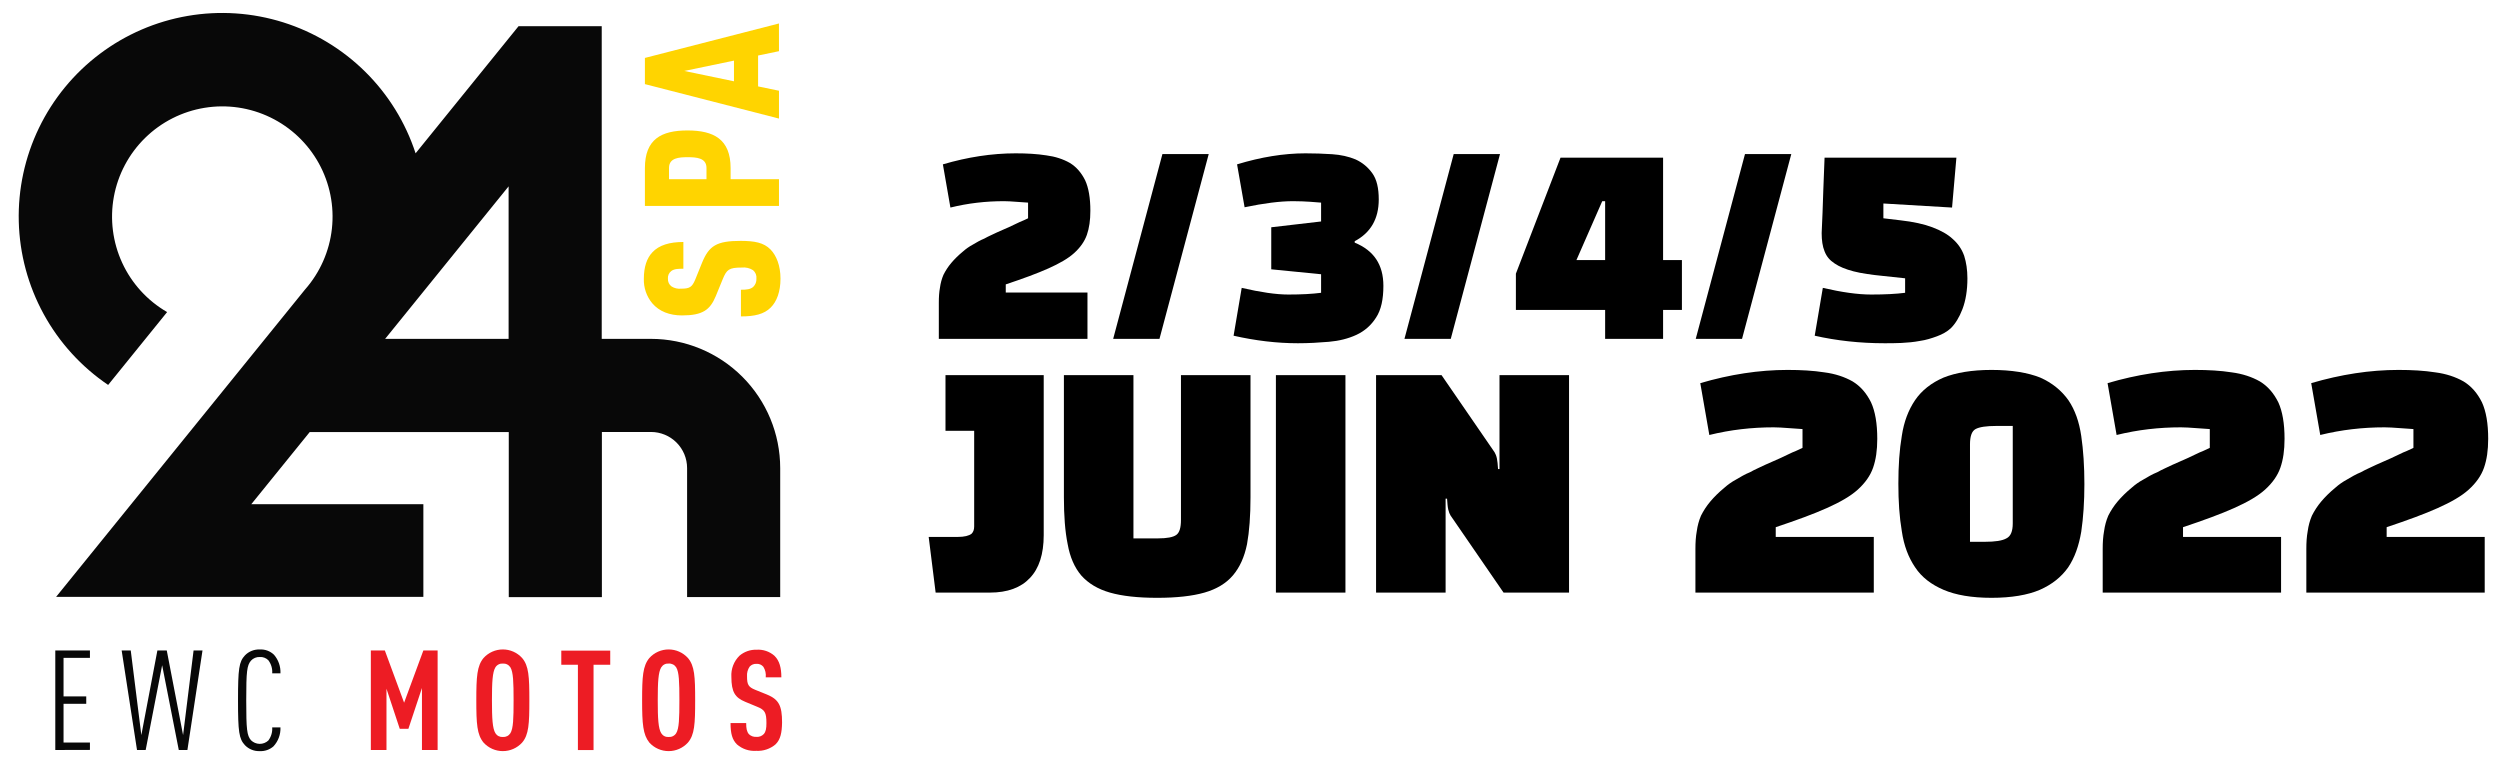
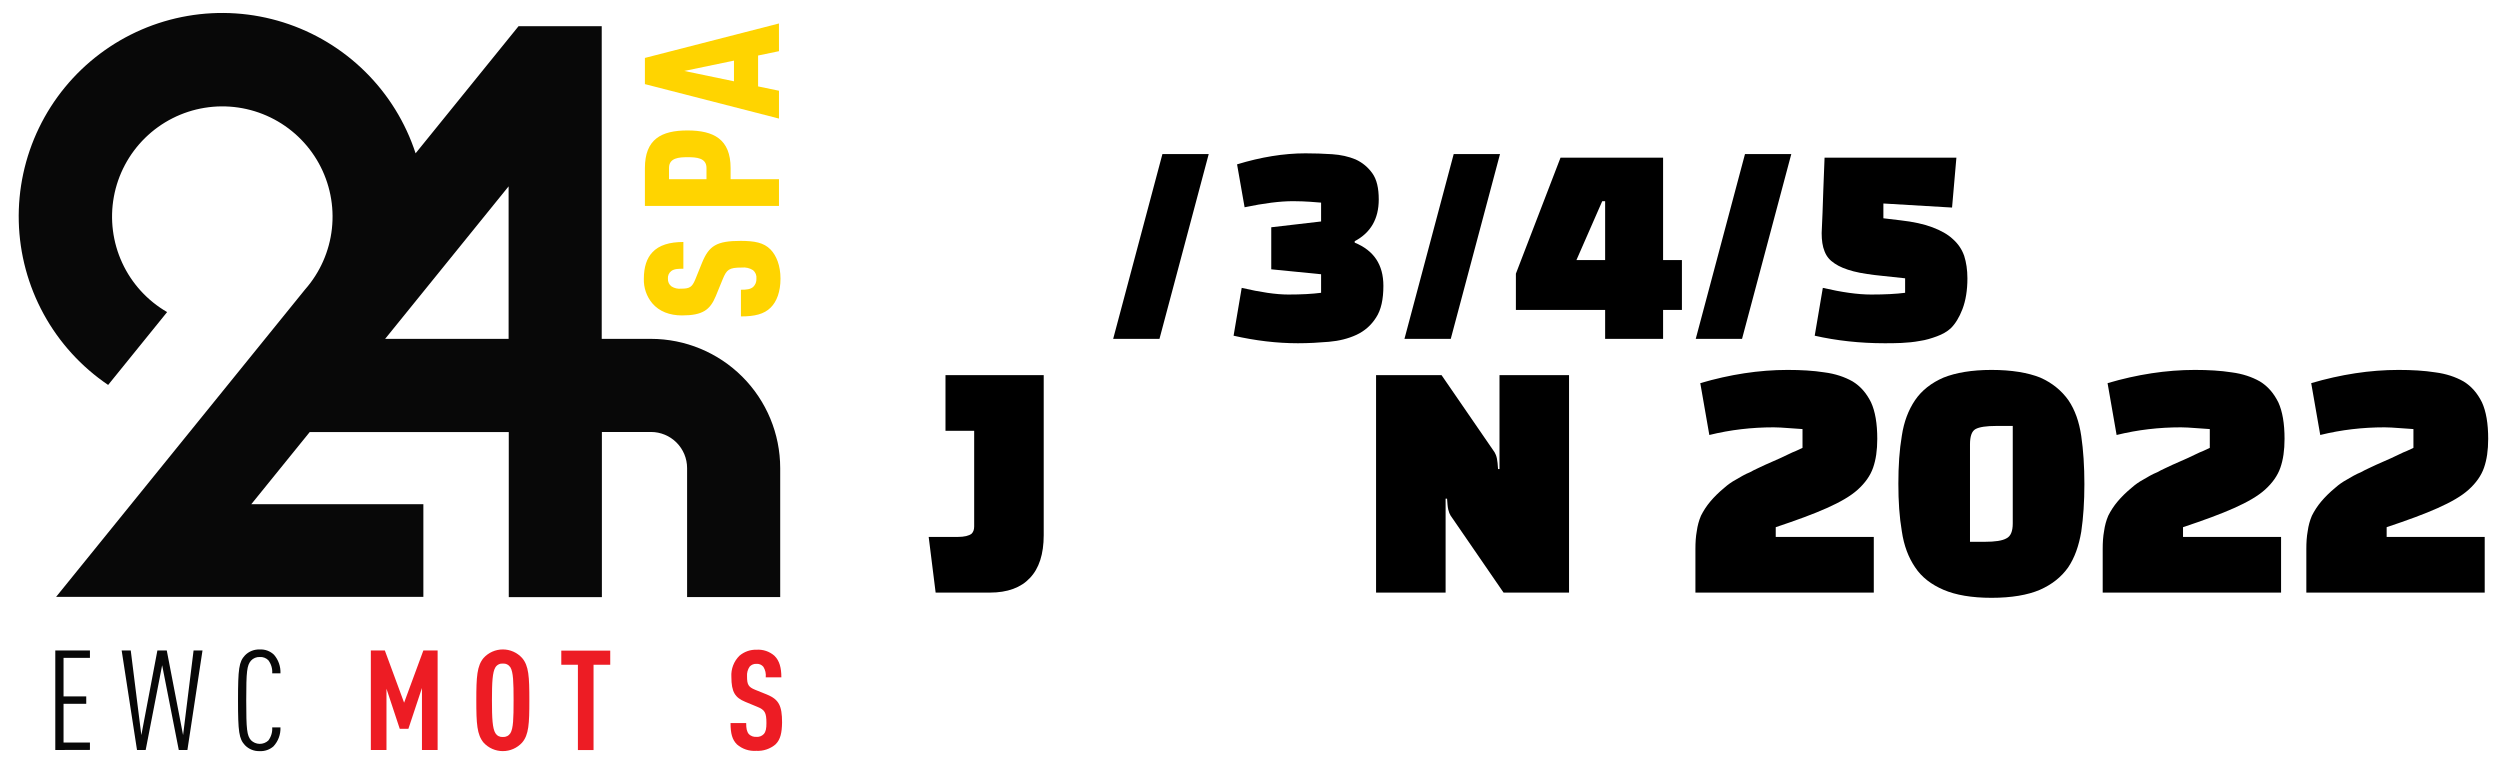
<svg xmlns="http://www.w3.org/2000/svg" xmlns:ns1="http://www.serif.com/" width="100%" height="100%" viewBox="0 0 1250 379" version="1.1" xml:space="preserve" style="fill-rule:evenodd;clip-rule:evenodd;stroke-linejoin:round;stroke-miterlimit:2;">
  <g id="Plan-de-travail2" ns1:id="Plan de travail2" transform="matrix(1,0,0,1,4.674,2.372)">
    <rect x="-4.674" y="-2.372" width="1249.63" height="378.628" style="fill:none;" />
    <clipPath id="_clip1">
      <rect x="-4.674" y="-2.372" width="1249.63" height="378.628" />
    </clipPath>
    <g clip-path="url(#_clip1)">
      <g id="Plan-de-travail1" ns1:id="Plan de travail1" transform="matrix(1,0,0,1,3.481,1.542)">
        <rect x="-3.155" y="-0.914" width="1942.38" height="376.048" style="fill:none;" />
        <g transform="matrix(1.007,0,0,0.653,251.051,-34.81)">
          <g transform="matrix(143.87,0,0,222.009,203.709,306.807)">
-             <path d="M0.075,-0.453L0.049,-0.602C0.134,-0.627 0.218,-0.64 0.3,-0.64C0.339,-0.64 0.374,-0.638 0.406,-0.633C0.437,-0.629 0.464,-0.62 0.487,-0.607C0.51,-0.593 0.527,-0.573 0.54,-0.547C0.552,-0.521 0.558,-0.486 0.558,-0.442C0.558,-0.409 0.554,-0.382 0.546,-0.359C0.538,-0.336 0.523,-0.315 0.502,-0.296C0.481,-0.277 0.451,-0.26 0.413,-0.243C0.375,-0.226 0.326,-0.208 0.266,-0.188L0.266,-0.16L0.548,-0.16L0.548,-0L0.035,-0L0.035,-0.125C0.035,-0.144 0.036,-0.161 0.039,-0.177C0.041,-0.192 0.045,-0.207 0.051,-0.221C0.058,-0.235 0.067,-0.249 0.078,-0.262C0.089,-0.275 0.102,-0.288 0.119,-0.302C0.128,-0.31 0.139,-0.318 0.152,-0.325C0.164,-0.332 0.177,-0.34 0.192,-0.346C0.206,-0.354 0.221,-0.36 0.235,-0.367C0.251,-0.374 0.265,-0.38 0.278,-0.386C0.291,-0.392 0.303,-0.398 0.314,-0.403C0.325,-0.407 0.334,-0.412 0.343,-0.416L0.343,-0.47C0.328,-0.471 0.313,-0.472 0.3,-0.473C0.286,-0.474 0.273,-0.475 0.26,-0.475C0.197,-0.475 0.136,-0.468 0.075,-0.453Z" style="fill-rule:nonzero;" />
-           </g>
+             </g>
          <g transform="matrix(122.289,0,0,188.707,287.969,306.807)">
            <path d="M0.06,-0L0.248,-0L0.448,-0.75L0.26,-0.75L0.06,-0Z" style="fill-rule:nonzero;" />
          </g>
          <g transform="matrix(143.87,0,0,222.009,348.339,306.807)">
            <path d="M0.177,-0.385L0.349,-0.405L0.349,-0.47C0.339,-0.471 0.326,-0.472 0.31,-0.473C0.294,-0.474 0.275,-0.475 0.252,-0.475C0.208,-0.475 0.152,-0.468 0.085,-0.454L0.059,-0.602C0.141,-0.627 0.22,-0.64 0.295,-0.64C0.326,-0.64 0.356,-0.639 0.387,-0.637C0.417,-0.635 0.444,-0.629 0.468,-0.619C0.492,-0.608 0.511,-0.592 0.526,-0.571C0.541,-0.55 0.548,-0.52 0.548,-0.481C0.548,-0.414 0.52,-0.366 0.465,-0.337L0.465,-0.332C0.531,-0.305 0.564,-0.256 0.564,-0.183C0.564,-0.136 0.556,-0.1 0.539,-0.074C0.522,-0.047 0.499,-0.027 0.471,-0.014C0.443,-0.001 0.411,0.007 0.376,0.01C0.341,0.013 0.305,0.015 0.269,0.015C0.196,0.015 0.122,0.006 0.047,-0.011L0.075,-0.176C0.14,-0.161 0.193,-0.153 0.236,-0.153C0.281,-0.153 0.318,-0.155 0.349,-0.159L0.349,-0.223L0.177,-0.24L0.177,-0.385Z" style="fill-rule:nonzero;" />
          </g>
          <g transform="matrix(122.289,0,0,188.707,432.6,306.807)">
            <path d="M0.06,-0L0.248,-0L0.448,-0.75L0.26,-0.75L0.06,-0Z" style="fill-rule:nonzero;" />
          </g>
          <g transform="matrix(143.87,0,0,222.009,492.97,306.807)">
            <path d="M0.524,-0L0.524,-0.1L0.589,-0.1L0.589,-0.272L0.524,-0.272L0.524,-0.625L0.17,-0.625L0.016,-0.225L0.016,-0.1L0.324,-0.1L0.324,-0L0.524,-0ZM0.324,-0.475L0.324,-0.272L0.225,-0.272L0.314,-0.475L0.324,-0.475Z" style="fill-rule:nonzero;" />
          </g>
          <g transform="matrix(122.289,0,0,188.707,577.23,306.807)">
            <path d="M0.06,-0L0.248,-0L0.448,-0.75L0.26,-0.75L0.06,-0Z" style="fill-rule:nonzero;" />
          </g>
          <g transform="matrix(143.87,0,0,222.009,637.601,306.807)">
            <path d="M0.042,-0.011L0.07,-0.176C0.135,-0.161 0.19,-0.153 0.237,-0.153C0.284,-0.153 0.323,-0.155 0.354,-0.159L0.354,-0.209L0.279,-0.217C0.238,-0.221 0.203,-0.226 0.176,-0.233C0.149,-0.24 0.127,-0.249 0.111,-0.26C0.094,-0.271 0.083,-0.284 0.076,-0.302C0.069,-0.319 0.066,-0.34 0.066,-0.365C0.066,-0.368 0.067,-0.392 0.069,-0.435C0.07,-0.478 0.073,-0.542 0.076,-0.625L0.531,-0.625L0.516,-0.453L0.279,-0.467L0.279,-0.416L0.338,-0.409C0.382,-0.404 0.419,-0.396 0.448,-0.385C0.477,-0.374 0.501,-0.361 0.519,-0.344C0.537,-0.328 0.55,-0.309 0.558,-0.286C0.565,-0.264 0.569,-0.238 0.569,-0.209C0.569,-0.167 0.563,-0.132 0.552,-0.103C0.541,-0.074 0.527,-0.052 0.512,-0.037C0.499,-0.025 0.483,-0.016 0.464,-0.009C0.445,-0.002 0.426,0.004 0.405,0.007C0.384,0.011 0.362,0.013 0.341,0.014C0.32,0.015 0.3,0.015 0.283,0.015C0.198,0.015 0.117,0.006 0.042,-0.011Z" style="fill-rule:nonzero;" />
          </g>
          <g transform="matrix(143.87,0,0,222.009,203.709,501.065)">
            <path d="M0.211,-0L0.024,-0L0,-0.192L0.1,-0.192C0.123,-0.192 0.139,-0.196 0.148,-0.203C0.154,-0.209 0.157,-0.217 0.157,-0.228L0.157,-0.558L0.058,-0.558L0.058,-0.75L0.397,-0.75L0.397,-0.198C0.397,-0.133 0.381,-0.083 0.349,-0.05C0.318,-0.017 0.272,-0 0.211,-0Z" style="fill-rule:nonzero;" />
          </g>
          <g transform="matrix(143.87,0,0,222.009,264.806,501.065)">
-             <path d="M0.042,-0.75L0.282,-0.75L0.282,-0.187L0.367,-0.187C0.398,-0.187 0.419,-0.191 0.43,-0.199C0.441,-0.207 0.446,-0.224 0.446,-0.251L0.446,-0.75L0.686,-0.75L0.686,-0.329C0.686,-0.265 0.682,-0.211 0.674,-0.167C0.665,-0.123 0.649,-0.087 0.625,-0.059C0.602,-0.032 0.569,-0.012 0.527,-0C0.485,0.012 0.431,0.018 0.364,0.018C0.297,0.018 0.243,0.012 0.201,-0C0.159,-0.012 0.126,-0.032 0.102,-0.059C0.079,-0.086 0.063,-0.122 0.055,-0.167C0.046,-0.211 0.042,-0.265 0.042,-0.329L0.042,-0.75Z" style="fill-rule:nonzero;" />
-           </g>
+             </g>
          <g transform="matrix(143.87,0,0,222.009,367.481,501.065)">
-             <rect x="0.06" y="-0.75" width="0.24" height="0.75" />
-           </g>
+             </g>
          <g transform="matrix(143.87,0,0,222.009,417.213,501.065)">
            <path d="M0.726,-0L0.5,-0L0.317,-0.266C0.314,-0.271 0.311,-0.278 0.309,-0.287C0.307,-0.296 0.306,-0.309 0.305,-0.324L0.3,-0.324L0.3,-0L0.06,-0L0.06,-0.75L0.286,-0.75L0.469,-0.484C0.472,-0.479 0.475,-0.472 0.477,-0.463C0.479,-0.454 0.48,-0.441 0.481,-0.426L0.486,-0.426L0.486,-0.75L0.726,-0.75L0.726,-0Z" style="fill-rule:nonzero;" />
          </g>
          <g transform="matrix(172.644,0,0,266.41,578.37,501.065)">
            <path d="M0.075,-0.453L0.049,-0.602C0.134,-0.627 0.218,-0.64 0.3,-0.64C0.339,-0.64 0.374,-0.638 0.406,-0.633C0.437,-0.629 0.464,-0.62 0.487,-0.607C0.51,-0.593 0.527,-0.573 0.54,-0.547C0.552,-0.521 0.558,-0.486 0.558,-0.442C0.558,-0.409 0.554,-0.382 0.546,-0.359C0.538,-0.336 0.523,-0.315 0.502,-0.296C0.481,-0.277 0.451,-0.26 0.413,-0.243C0.375,-0.226 0.326,-0.208 0.266,-0.188L0.266,-0.16L0.548,-0.16L0.548,-0L0.035,-0L0.035,-0.125C0.035,-0.144 0.036,-0.161 0.039,-0.177C0.041,-0.192 0.045,-0.207 0.051,-0.221C0.058,-0.235 0.067,-0.249 0.078,-0.262C0.089,-0.275 0.102,-0.288 0.119,-0.302C0.128,-0.31 0.139,-0.318 0.152,-0.325C0.164,-0.332 0.177,-0.34 0.192,-0.346C0.206,-0.354 0.221,-0.36 0.235,-0.367C0.251,-0.374 0.265,-0.38 0.278,-0.386C0.291,-0.392 0.303,-0.398 0.314,-0.403C0.325,-0.407 0.334,-0.412 0.343,-0.416L0.343,-0.47C0.328,-0.471 0.313,-0.472 0.3,-0.473C0.286,-0.474 0.273,-0.475 0.26,-0.475C0.197,-0.475 0.136,-0.468 0.075,-0.453Z" style="fill-rule:nonzero;" />
          </g>
          <g transform="matrix(172.644,0,0,266.41,679.482,501.065)">
            <path d="M0.033,-0.313C0.033,-0.364 0.036,-0.41 0.043,-0.451C0.049,-0.491 0.062,-0.525 0.081,-0.553C0.1,-0.581 0.128,-0.603 0.163,-0.618C0.198,-0.632 0.244,-0.64 0.301,-0.64C0.359,-0.64 0.406,-0.632 0.441,-0.618C0.475,-0.603 0.502,-0.581 0.522,-0.553C0.541,-0.525 0.553,-0.491 0.559,-0.45C0.565,-0.409 0.568,-0.363 0.568,-0.312C0.568,-0.261 0.565,-0.216 0.559,-0.175C0.552,-0.134 0.54,-0.1 0.521,-0.072C0.501,-0.044 0.474,-0.023 0.44,-0.008C0.405,0.007 0.358,0.015 0.301,0.015C0.244,0.015 0.198,0.007 0.163,-0.008C0.128,-0.023 0.1,-0.044 0.081,-0.073C0.062,-0.101 0.049,-0.135 0.043,-0.176C0.036,-0.217 0.033,-0.262 0.033,-0.313ZM0.239,-0.426L0.239,-0.146L0.281,-0.146C0.311,-0.146 0.332,-0.149 0.344,-0.156C0.356,-0.162 0.362,-0.176 0.362,-0.199L0.362,-0.479L0.315,-0.479C0.286,-0.479 0.266,-0.476 0.255,-0.47C0.244,-0.464 0.239,-0.449 0.239,-0.426Z" style="fill-rule:nonzero;" />
          </g>
          <g transform="matrix(172.644,0,0,266.41,780.594,501.065)">
            <path d="M0.075,-0.453L0.049,-0.602C0.134,-0.627 0.218,-0.64 0.3,-0.64C0.339,-0.64 0.374,-0.638 0.406,-0.633C0.437,-0.629 0.464,-0.62 0.487,-0.607C0.51,-0.593 0.527,-0.573 0.54,-0.547C0.552,-0.521 0.558,-0.486 0.558,-0.442C0.558,-0.409 0.554,-0.382 0.546,-0.359C0.538,-0.336 0.523,-0.315 0.502,-0.296C0.481,-0.277 0.451,-0.26 0.413,-0.243C0.375,-0.226 0.326,-0.208 0.266,-0.188L0.266,-0.16L0.548,-0.16L0.548,-0L0.035,-0L0.035,-0.125C0.035,-0.144 0.036,-0.161 0.039,-0.177C0.041,-0.192 0.045,-0.207 0.051,-0.221C0.058,-0.235 0.067,-0.249 0.078,-0.262C0.089,-0.275 0.102,-0.288 0.119,-0.302C0.128,-0.31 0.139,-0.318 0.152,-0.325C0.164,-0.332 0.177,-0.34 0.192,-0.346C0.206,-0.354 0.221,-0.36 0.235,-0.367C0.251,-0.374 0.265,-0.38 0.278,-0.386C0.291,-0.392 0.303,-0.398 0.314,-0.403C0.325,-0.407 0.334,-0.412 0.343,-0.416L0.343,-0.47C0.328,-0.471 0.313,-0.472 0.3,-0.473C0.286,-0.474 0.273,-0.475 0.26,-0.475C0.197,-0.475 0.136,-0.468 0.075,-0.453Z" style="fill-rule:nonzero;" />
          </g>
          <g transform="matrix(172.644,0,0,266.41,881.706,501.065)">
-             <path d="M0.075,-0.453L0.049,-0.602C0.134,-0.627 0.218,-0.64 0.3,-0.64C0.339,-0.64 0.374,-0.638 0.406,-0.633C0.437,-0.629 0.464,-0.62 0.487,-0.607C0.51,-0.593 0.527,-0.573 0.54,-0.547C0.552,-0.521 0.558,-0.486 0.558,-0.442C0.558,-0.409 0.554,-0.382 0.546,-0.359C0.538,-0.336 0.523,-0.315 0.502,-0.296C0.481,-0.277 0.451,-0.26 0.413,-0.243C0.375,-0.226 0.326,-0.208 0.266,-0.188L0.266,-0.16L0.548,-0.16L0.548,-0L0.035,-0L0.035,-0.125C0.035,-0.144 0.036,-0.161 0.039,-0.177C0.041,-0.192 0.045,-0.207 0.051,-0.221C0.058,-0.235 0.067,-0.249 0.078,-0.262C0.089,-0.275 0.102,-0.288 0.119,-0.302C0.128,-0.31 0.139,-0.318 0.152,-0.325C0.164,-0.332 0.177,-0.34 0.192,-0.346C0.206,-0.354 0.221,-0.36 0.235,-0.367C0.251,-0.374 0.265,-0.38 0.278,-0.386C0.291,-0.392 0.303,-0.398 0.314,-0.403C0.325,-0.407 0.334,-0.412 0.343,-0.416L0.343,-0.47C0.328,-0.471 0.313,-0.472 0.3,-0.473C0.286,-0.474 0.273,-0.475 0.26,-0.475C0.197,-0.475 0.136,-0.468 0.075,-0.453Z" style="fill-rule:nonzero;" />
+             <path d="M0.075,-0.453L0.049,-0.602C0.134,-0.627 0.218,-0.64 0.3,-0.64C0.339,-0.64 0.374,-0.638 0.406,-0.633C0.437,-0.629 0.464,-0.62 0.487,-0.607C0.51,-0.593 0.527,-0.573 0.54,-0.547C0.552,-0.521 0.558,-0.486 0.558,-0.442C0.558,-0.409 0.554,-0.382 0.546,-0.359C0.538,-0.336 0.523,-0.315 0.502,-0.296C0.481,-0.277 0.451,-0.26 0.413,-0.243C0.375,-0.226 0.326,-0.208 0.266,-0.188L0.266,-0.16L0.548,-0.16L0.548,-0L0.035,-0L0.035,-0.125C0.035,-0.144 0.036,-0.161 0.039,-0.177C0.041,-0.192 0.045,-0.207 0.051,-0.221C0.058,-0.235 0.067,-0.249 0.078,-0.262C0.089,-0.275 0.102,-0.288 0.119,-0.302C0.128,-0.31 0.139,-0.318 0.152,-0.325C0.164,-0.332 0.177,-0.34 0.192,-0.346C0.206,-0.354 0.221,-0.36 0.235,-0.367C0.251,-0.374 0.265,-0.38 0.278,-0.386C0.291,-0.392 0.303,-0.398 0.314,-0.403C0.325,-0.407 0.334,-0.412 0.343,-0.416L0.343,-0.47C0.328,-0.471 0.313,-0.472 0.3,-0.473C0.286,-0.474 0.273,-0.475 0.26,-0.475C0.197,-0.475 0.136,-0.468 0.075,-0.453" style="fill-rule:nonzero;" />
          </g>
        </g>
      </g>
      <g transform="matrix(3.208,0,0,3.208,14.802,7.044)">
        <g transform="matrix(1,0,0,1,-3.155,-0.914)">
          <path d="M117.176,36.862C118.087,37.798 118.732,39.364 118.732,41.411C118.732,43.458 118.142,44.989 117.206,45.915C116.18,46.946 114.704,47.296 112.567,47.296L112.567,43.137C113.418,43.137 114.038,43.082 114.479,42.697C114.65,42.531 114.783,42.331 114.87,42.109C114.956,41.887 114.993,41.649 114.979,41.411C115.007,41.164 114.974,40.915 114.883,40.684C114.791,40.454 114.643,40.25 114.454,40.09C113.93,39.757 113.309,39.612 112.692,39.68C110.69,39.68 110.345,40 109.725,41.496L108.644,44.138C107.763,46.25 106.642,47.141 103.389,47.141C101.453,47.141 99.841,46.525 98.755,45.259C97.858,44.186 97.388,42.819 97.434,41.421C97.434,39.569 97.905,38.218 98.755,37.313C99.811,36.167 101.483,35.696 103.594,35.696L103.594,39.865C102.864,39.865 102.188,39.865 101.718,40.215C101.533,40.354 101.388,40.537 101.295,40.749C101.202,40.96 101.165,41.191 101.187,41.421C101.173,41.652 101.218,41.883 101.315,42.093C101.413,42.302 101.562,42.484 101.748,42.622C102.194,42.905 102.723,43.028 103.249,42.972C104.57,42.972 104.951,42.737 105.451,41.536L106.507,38.924C107.593,36.282 108.764,35.521 112.547,35.521C114.654,35.531 116.115,35.776 117.176,36.862Z" style="fill:rgb(255,212,0);fill-rule:nonzero;" />
        </g>
        <g transform="matrix(1,0,0,1,-3.155,-0.914)">
          <path d="M110.956,24.181L110.956,25.913L118.497,25.913L118.497,30.076L97.599,30.076L97.599,24.181C97.599,19.678 100.151,18.311 104.23,18.311C108.308,18.311 110.956,19.663 110.956,24.181ZM101.357,24.151L101.357,25.913L107.197,25.913L107.197,24.151C107.197,22.565 105.586,22.48 104.265,22.48C102.944,22.48 101.357,22.565 101.357,24.151Z" style="fill:rgb(255,212,0);fill-rule:nonzero;" />
        </g>
        <g transform="matrix(1,0,0,1,-3.155,-0.914)">
          <path d="M118.497,5.956L115.239,6.632L115.239,11.446L118.497,12.121L118.497,16.46L97.599,11.09L97.599,7.007L118.492,1.637L118.497,5.956ZM103.734,9.039L111.481,10.65L111.481,7.427L103.734,9.039Z" style="fill:rgb(255,212,0);fill-rule:nonzero;" />
        </g>
        <g transform="matrix(1,0,0,1,-3.155,-0.914)">
          <path d="M5.702,114.873L5.702,99.36L11.101,99.36L11.101,100.516L6.988,100.516L6.988,106.521L10.526,106.521L10.526,107.677L6.988,107.677L6.988,113.707L11.101,113.707L11.101,114.858L5.702,114.873Z" style="fill:rgb(8,8,8);fill-rule:nonzero;" />
        </g>
        <g transform="matrix(1,0,0,1,-3.155,-0.914)">
          <path d="M26.294,114.873L24.948,114.873L22.356,101.662L19.789,114.873L18.438,114.873L16.046,99.36L17.462,99.36L19.113,112.551L21.615,99.36L23.076,99.36L25.619,112.551L27.255,99.36L28.646,99.36L26.294,114.873Z" style="fill:rgb(8,8,8);fill-rule:nonzero;" />
        </g>
        <g transform="matrix(1,0,0,1,-3.155,-0.914)">
          <path d="M39.705,114.307C39.118,114.822 38.353,115.088 37.574,115.048C37.146,115.066 36.72,114.994 36.323,114.836C35.925,114.678 35.565,114.438 35.267,114.132C34.331,113.131 34.181,112.046 34.181,107.126C34.181,102.207 34.331,101.121 35.267,100.121C35.565,99.815 35.925,99.575 36.323,99.417C36.72,99.259 37.146,99.187 37.574,99.205C37.981,99.182 38.389,99.244 38.772,99.387C39.154,99.53 39.503,99.751 39.795,100.035C40.486,100.837 40.844,101.871 40.796,102.928L39.51,102.928C39.566,102.195 39.35,101.466 38.905,100.881C38.732,100.707 38.523,100.572 38.294,100.486C38.064,100.4 37.818,100.364 37.574,100.381C37.318,100.368 37.062,100.412 36.825,100.51C36.588,100.608 36.375,100.757 36.203,100.946C35.572,101.687 35.462,102.603 35.462,107.151C35.462,111.7 35.572,112.611 36.203,113.352C36.56,113.706 37.041,113.909 37.545,113.918C38.048,113.926 38.536,113.739 38.905,113.397C39.348,112.81 39.563,112.083 39.51,111.35L40.796,111.35C40.818,111.891 40.733,112.43 40.546,112.938C40.359,113.445 40.073,113.911 39.705,114.307Z" style="fill:rgb(8,8,8);fill-rule:nonzero;" />
        </g>
        <g transform="matrix(1,0,0,1,-3.155,-0.914)">
          <path d="M62.85,114.873L62.85,105.21L60.738,111.565L59.387,111.565L57.32,105.32L57.32,114.873L54.883,114.873L54.883,99.36L57.065,99.36L60.068,107.502L63.07,99.36L65.292,99.36L65.292,114.873L62.85,114.873Z" style="fill:rgb(237,28,36);fill-rule:nonzero;" />
        </g>
        <g transform="matrix(1,0,0,1,-3.155,-0.914)">
          <path d="M78.458,113.722C78.077,114.14 77.614,114.473 77.097,114.701C76.58,114.93 76.021,115.047 75.456,115.047C74.891,115.047 74.332,114.93 73.815,114.701C73.298,114.473 72.834,114.14 72.453,113.722C71.427,112.481 71.322,110.805 71.322,107.126C71.322,103.448 71.427,101.772 72.453,100.531C72.833,100.112 73.297,99.777 73.814,99.548C74.331,99.319 74.89,99.201 75.456,99.201C76.021,99.201 76.581,99.319 77.098,99.548C77.615,99.777 78.078,100.112 78.458,100.531C79.504,101.747 79.589,103.448 79.589,107.126C79.589,110.805 79.504,112.501 78.458,113.722ZM76.632,101.987C76.506,101.794 76.33,101.637 76.123,101.534C75.917,101.431 75.686,101.386 75.456,101.402C75.228,101.385 75,101.431 74.797,101.535C74.593,101.638 74.421,101.794 74.3,101.987C73.844,102.728 73.759,104.294 73.759,107.126C73.759,109.959 73.844,111.52 74.3,112.261C74.421,112.455 74.592,112.612 74.796,112.715C75,112.818 75.228,112.863 75.456,112.846C75.686,112.863 75.917,112.818 76.124,112.715C76.331,112.612 76.506,112.455 76.632,112.261C77.087,111.52 77.132,109.954 77.132,107.126C77.132,104.299 77.082,102.728 76.632,101.987Z" style="fill:rgb(237,28,36);fill-rule:nonzero;" />
        </g>
        <g transform="matrix(1,0,0,1,-3.155,-0.914)">
          <path d="M89.593,101.587L89.593,114.883L87.156,114.883L87.156,101.587L84.568,101.587L84.568,99.385L92.195,99.385L92.195,101.587L89.593,101.587Z" style="fill:rgb(237,28,36);fill-rule:nonzero;" />
        </g>
        <g transform="matrix(1,0,0,1,-3.155,-0.914)">
-           <path d="M104.3,113.722C103.919,114.14 103.455,114.473 102.938,114.701C102.421,114.93 101.863,115.047 101.297,115.047C100.732,115.047 100.173,114.93 99.656,114.701C99.139,114.473 98.676,114.14 98.295,113.722C97.294,112.481 97.164,110.805 97.164,107.126C97.164,103.448 97.269,101.772 98.295,100.531C98.675,100.112 99.138,99.777 99.655,99.548C100.172,99.319 100.732,99.201 101.297,99.201C101.863,99.201 102.422,99.319 102.939,99.548C103.457,99.777 103.92,100.112 104.3,100.531C105.346,101.747 105.431,103.448 105.431,107.126C105.431,110.805 105.346,112.501 104.3,113.722ZM102.473,101.987C102.348,101.793 102.173,101.636 101.966,101.533C101.759,101.43 101.528,101.384 101.297,101.402C101.07,101.385 100.843,101.43 100.64,101.534C100.437,101.637 100.267,101.794 100.146,101.987C99.686,102.728 99.601,104.294 99.601,107.126C99.601,109.959 99.686,111.52 100.146,112.261C100.266,112.455 100.436,112.612 100.639,112.716C100.843,112.819 101.07,112.864 101.297,112.846C101.528,112.864 101.759,112.82 101.967,112.716C102.174,112.613 102.349,112.456 102.473,112.261C102.929,111.52 102.974,109.954 102.974,107.126C102.974,104.299 102.929,102.728 102.473,101.987Z" style="fill:rgb(237,28,36);fill-rule:nonzero;" />
-         </g>
+           </g>
        <g transform="matrix(1,0,0,1,-3.155,-0.914)">
          <path d="M117.951,114.002C117.116,114.709 116.041,115.068 114.949,115.003C114.407,115.042 113.863,114.974 113.348,114.803C112.832,114.631 112.356,114.359 111.946,114.002C111.206,113.262 110.946,112.306 110.946,110.674L113.383,110.674C113.383,111.5 113.473,112.021 113.818,112.416C113.969,112.559 114.147,112.67 114.343,112.74C114.538,112.811 114.746,112.84 114.954,112.826C115.169,112.848 115.387,112.821 115.59,112.745C115.793,112.67 115.976,112.548 116.125,112.391C116.455,112.021 116.54,111.5 116.54,110.674C116.54,109.018 116.28,108.608 115.079,108.127L113.232,107.362C111.666,106.711 111.076,105.86 111.076,103.468C111.039,102.862 111.132,102.255 111.35,101.688C111.567,101.121 111.904,100.607 112.337,100.181C113.076,99.55 114.023,99.216 114.994,99.245C115.497,99.21 116.003,99.275 116.481,99.435C116.959,99.596 117.401,99.849 117.781,100.181C118.587,100.966 118.867,102.077 118.867,103.553L116.43,103.553C116.5,102.977 116.369,102.394 116.06,101.902C115.929,101.744 115.762,101.62 115.573,101.541C115.384,101.462 115.178,101.429 114.974,101.447C114.779,101.436 114.583,101.469 114.402,101.543C114.221,101.618 114.059,101.732 113.928,101.877C113.619,102.323 113.474,102.862 113.518,103.403C113.518,104.664 113.708,105.055 114.799,105.495L116.625,106.231C118.477,106.996 118.977,107.972 118.977,110.584C118.952,112.176 118.737,113.242 117.951,114.002Z" style="fill:rgb(237,28,36);fill-rule:nonzero;" />
        </g>
        <g transform="matrix(1,0,0,1,-3.155,-0.914)">
          <path d="M98.53,50.794L90.869,50.794L90.869,2.058L77.908,2.058L61.859,21.875C60.293,17.076 57.605,12.721 54.017,9.17C50.429,5.62 46.045,2.978 41.231,1.462C36.416,-0.053 31.309,-0.397 26.335,0.459C21.36,1.315 16.662,3.346 12.631,6.383C8.599,9.42 5.351,13.376 3.156,17.921C0.961,22.466 -0.118,27.47 0.01,32.516C0.138,37.561 1.469,42.504 3.891,46.932C6.314,51.36 9.758,55.146 13.939,57.975L23.131,46.62C20.063,44.846 17.618,42.167 16.132,38.948C14.646,35.73 14.191,32.132 14.83,28.645C15.469,25.159 17.171,21.955 19.702,19.473C22.233,16.992 25.469,15.353 28.967,14.783C32.466,14.212 36.055,14.738 39.243,16.287C42.431,17.836 45.062,20.333 46.776,23.436C48.49,26.539 49.202,30.096 48.815,33.619C48.428,37.143 46.961,40.46 44.615,43.117L5.827,91.008L63.07,91.008L63.07,76.566L36.248,76.566L45.355,65.321L76.381,65.321L76.381,91.048L90.894,91.048L90.894,65.306L98.555,65.306C100.046,65.309 101.474,65.902 102.528,66.957C103.581,68.011 104.174,69.44 104.175,70.931L104.175,91.033L118.687,91.033L118.687,70.931C118.682,65.588 116.556,60.467 112.776,56.691C108.997,52.915 103.873,50.794 98.53,50.794ZM76.356,50.794L57.11,50.794L76.356,27.024L76.356,50.794Z" style="fill:rgb(8,8,8);fill-rule:nonzero;" />
        </g>
      </g>
    </g>
  </g>
</svg>